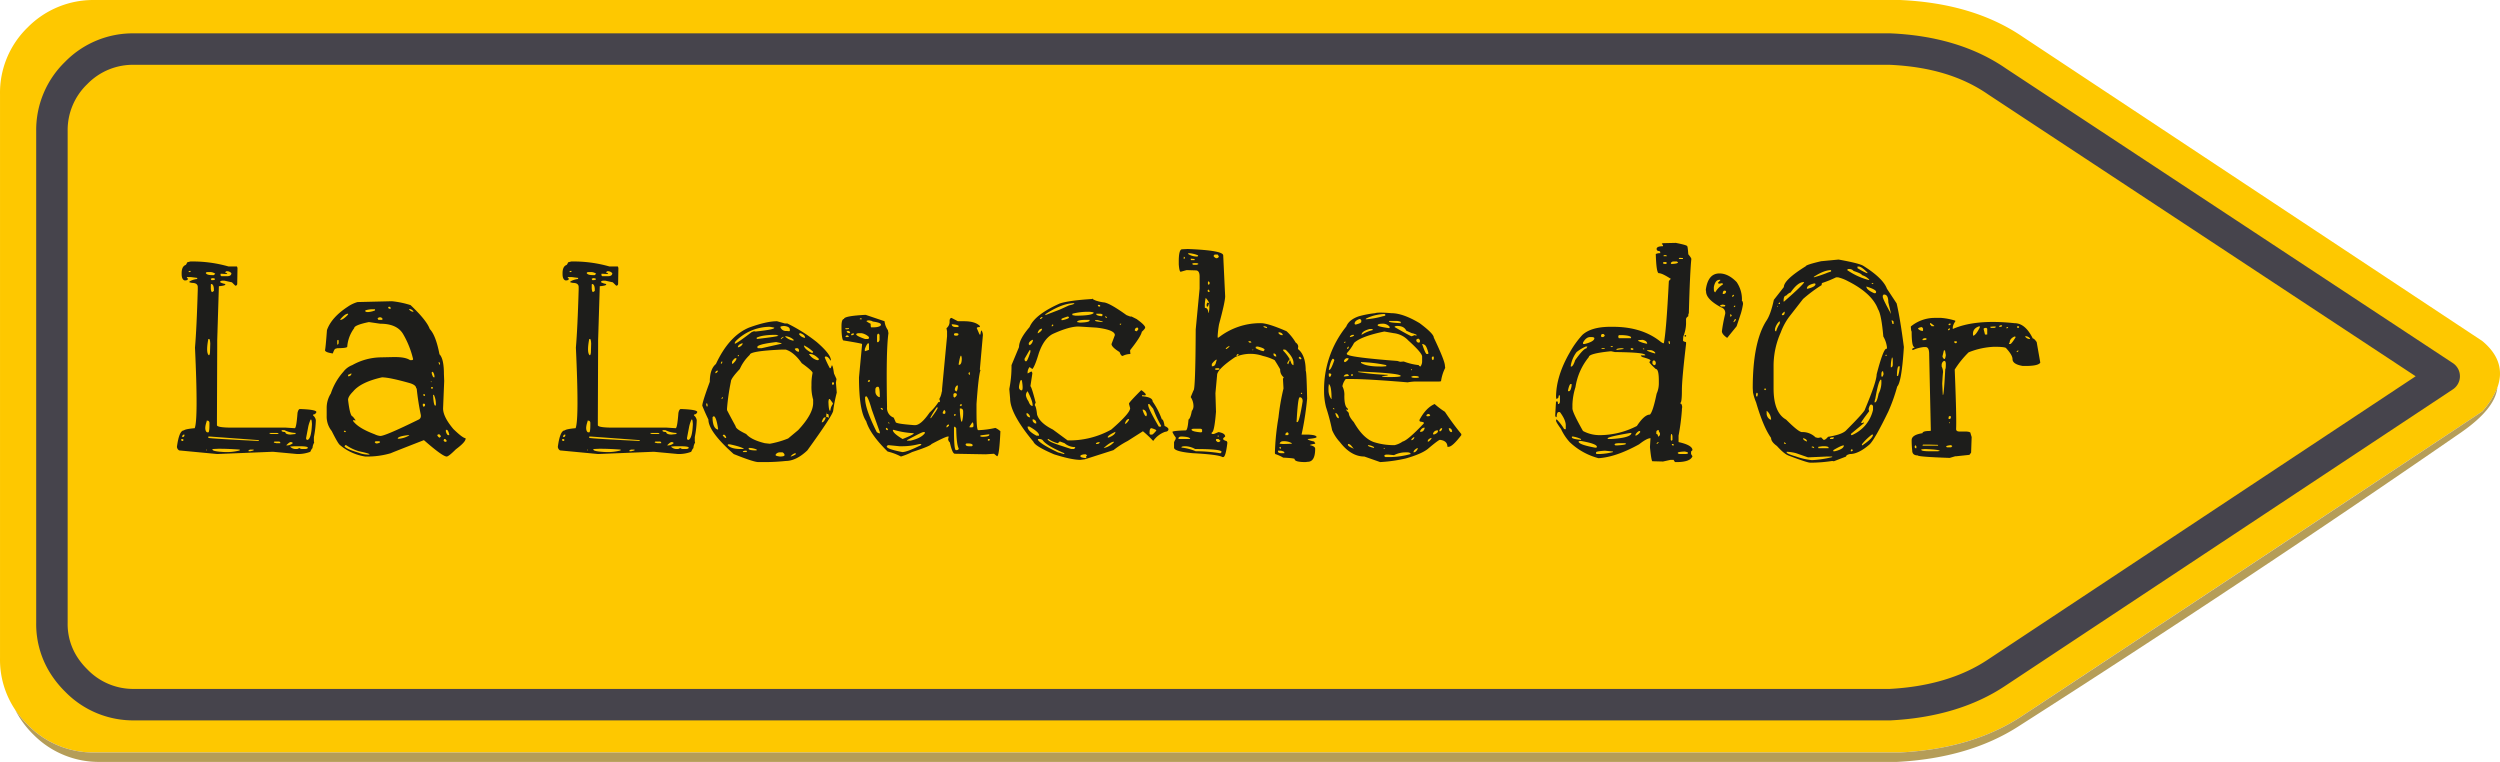
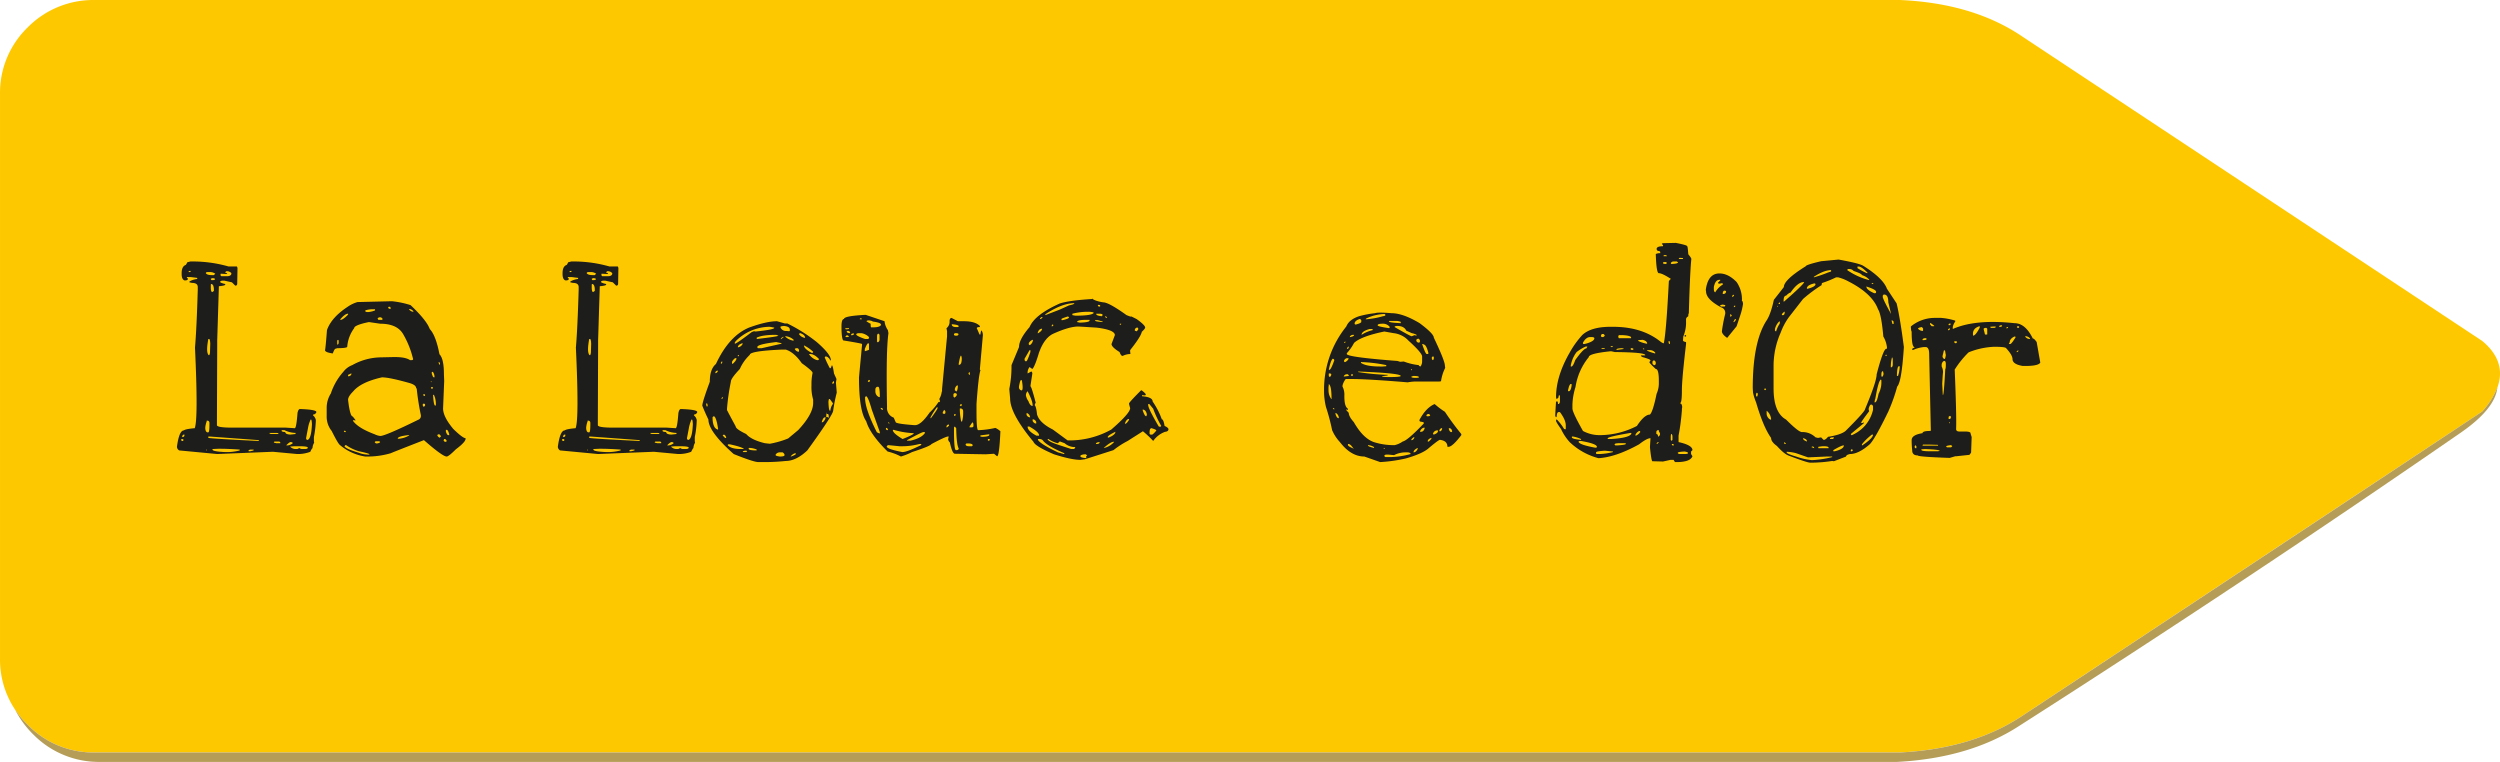
<svg xmlns="http://www.w3.org/2000/svg" viewBox="0 0 996.395 303.67">
  <defs>
    <style>.cls-1{fill:#fec800;}.cls-2{fill:#b59d58;}.cls-3{fill:#46444c;}.cls-4{isolation:isolate;}.cls-5{fill:#1d1d1b;}</style>
  </defs>
  <g id="Layer_2" data-name="Layer 2">
    <g id="Layer_1-2" data-name="Layer 1">
      <g id="Layer_2-2" data-name="Layer 2">
        <g id="Layer_1-2-2" data-name="Layer 1-2">
          <path class="cls-1" d="M806.363,14.799C793.196,5.772,776.893.882,757.33.005H37.751A36.736,36.736,0,0,0,11.04,10.912,36.264,36.264,0,0,0,.004,37.492V262.416a35.902,35.902,0,0,0,6.02,20.436,37.572,37.572,0,0,0,5.016,6.018,36.36,36.36,0,0,0,26.711,11.033H757.33c19.438-1.003,35.615-5.893,48.783-14.669q91.609-60.557,183.218-121.238a33.008,33.008,0,0,0,6.02-9.529c2.508-6.896.501-13.164-6.02-18.556l-182.967-121.113Z" />
          <path class="cls-2" d="M981.179,172.146c8.778-6.143,13.544-12.036,14.171-17.678a33.008,33.008,0,0,1-6.02,9.529q-91.609,60.745-183.218,121.238c-13.168,8.776-29.345,13.666-48.783,14.669H37.751a36.36,36.36,0,0,1-26.711-11.033,37.576,37.576,0,0,1-5.016-6.018,38.204,38.204,0,0,0,7.524,10.155,36.642,36.642,0,0,0,26.461,10.657h716.067c19.187-1.003,35.364-5.767,48.407-14.167Q895.715,231.198,981.179,172.146Z" />
-           <path class="cls-3" d="M753.317,287.116H53.552A37.842,37.842,0,0,1,25.919,275.626a41.313,41.313,0,0,1-5.172-6.221A36.826,36.826,0,0,1,14.426,248.248V52.286A37.828,37.828,0,0,1,25.919,24.659,37.78,37.78,0,0,1,53.552,13.294H753.317c.092,0,.185.002.276.006,18.164.801,33.598,5.505,45.871,13.981L977.607,144.72a6.269,6.269,0,0,1,.011,10.461Q856.665,235.298,799.29,273.286c-12.283,8.232-27.651,12.89-45.649,13.821C753.532,287.113,753.425,287.116,753.317,287.116ZM53.552,25.833a25.323,25.323,0,0,0-18.768,7.693A25.367,25.367,0,0,0,26.965,52.286V248.248A24.246,24.246,0,0,0,31.14,262.391a28.942,28.942,0,0,0,3.646,4.368,25.381,25.381,0,0,0,18.767,7.817H753.153c15.633-.832,28.817-4.777,39.187-11.727q55.523-36.763,170.444-112.883L792.503,37.711q-.059-.039-.117-.079c-10.427-7.217-23.255-11.077-39.212-11.799Z" />
          <g class="cls-4">
            <path class="cls-5" d="M74.615,104.554l1.218-.332a51.883,51.883,0,0,1,15.281,1.992h3.322l.221.554-.11,6.423a.712.712,0,0,1-.775.664l-1.329-1.329-2.99-.664h-.997l-.665.222v.442a7.197,7.197,0,0,0,1.993.665v.222q0,.444-2.546.664l-.665,21.592v2.325l-.111,29.676v1.771q0,.996,6.201.996h21.26l3.543.222q.664,0,1.107-6.09.333-1.55.997-1.551,6.532.224,6.533,1.219a1.425,1.425,0,0,1-1.329.996v.332a3.036,3.036,0,0,1,1.107,1.883,39.347,39.347,0,0,1-.775,6.754V175.863l.11.554a4.711,4.711,0,0,0-.664,2.215c-.149,0-.443.48-.886,1.439a13.9,13.9,0,0,1-4.761.886h-.443l-9.522-.886h-.554l-21.813.886-15.17-1.439a1.837,1.837,0,0,1-.886-1.439q.885-6.532,2.768-6.533.553-.552,4.318-.886,1.438-3.542.111-32.111.664-7.749,1.107-23.031v-1.107q0-1.661-2.325-1.661l-.997-.222v-.332a7.67,7.67,0,0,1,3.1-.996v-.443l-2.546-.332h-1.55v.443c.294,0,.443.11.443.332a1.086,1.086,0,0,1-.997.554h-.443q-1.108-.441-1.107-2.547v-.332q0-2.546,1.439-3.211Q74.172,105.662,74.615,104.554Zm-1.772,70.423-.664.11v.333l.332.332h.332l.333-.332v-.111Zm-.221-.775q.885,0,.886-.774v-.222h-.222Q72.622,173.317,72.622,174.202ZM75.501,107.987l-.333.221v.222h.554l.333-.332v-.11Zm7.419,59.683h-.554v.332a8.726,8.726,0,0,0-.554,2.436c0,1.035.258,1.661.775,1.883h.443q.442,0,.443-3.211v-.443A.953.953,0,0,0,82.92,167.67Zm-.886-58.797q.442.775,2.436.774h.775l.554-.553a3.571,3.571,0,0,0-1.993-.665h-.886C82.328,108.429,82.034,108.579,82.034,108.873Zm.443,70.312h-.221v.332h.221Zm.886-44.07h-.333q-.888,4.651-.11,6.09.552.998.775-.664l.111-3.654C83.731,135.707,83.584,135.115,83.363,135.115ZM83.584,173.981h-.554v.554q1.994.331,19.931,1.218l.222-.111v-.221Zm.997-63.115-.554.221v.111l.222.442h.775l.665-.221v-.333l-.665-.221Zm-.443,2.325-.111.222v1.55q.109,1.44.554,1.439l.665-.443v-.774Q85.133,113.191,84.138,113.191Zm2.99,65.662-2.436.11v.222q0,.775,5.204.996a20.085,20.085,0,0,0,5.647-.664v-.332q-4.65-.333-8.304-.332Zm3.1-70.756-.443.332v.222l.775.222v.11l-.333.222-2.214-.11-.111.11v.554l.333.332h2.214q1.77,0,1.771-1.218a2.334,2.334,0,0,0-1.661-.775Zm9.523,71.088-.665.222v.442h.665l1.329-.332v-.332Zm10.519-6.644h-2.879v.11c.073.222.443.332,1.107.332h2.436v-.332Zm-.886,3.433-.222.221v.222l.997.222H111.709v-.222c0-.294-.259-.442-.775-.442Zm3.986-4.54h-1.107v.332q0,.333,1.439.442,0,.888,1.993.997l2.104-.222v-.442A10.309,10.309,0,0,1,113.37,171.434Zm.775,5.979v.11h.332a3.542,3.542,0,0,0,2.215-.886c-.074-.294-.37-.443-.886-.443Q115.362,176.195,114.145,177.414Zm3.211.442-1.661.111v.11a2.998,2.998,0,0,0,2.214.886h.333a1.378,1.378,0,0,0,.997-.443,1.9,1.9,0,0,0,1.218.443h.886q1.217,0,1.329-.443v-.11q0-.552-3.433-.554ZM124,167.226h-.222a15.78,15.78,0,0,0-.886,2.657l-.886,4.651v.442l.332.332h.333q1.438-.664,1.661-6.312C124.258,167.818,124.147,167.226,124,167.226Z" />
            <path class="cls-5" d="M142.492,120.388l13.73-.332a36.84,36.84,0,0,1,7.419,1.55q6.42,6.091,7.64,9.522,2.435,2.549,3.875,10.076,1.77,1.772,1.772,7.862l.11,2.768-.443,10.963q0,3.321,4.097,8.193,3.763,3.655,4.872,3.654v.222q0,1.329-3.875,4.207-2.881,2.878-3.654,2.879h-.11q-1.772-.223-8.969-6.532-13.066,5.093-13.177,5.204a32.683,32.683,0,0,1-9.633,1.328h-.554a20.262,20.262,0,0,1-10.187-4.65q-.776-.664-3.211-5.536a9.131,9.131,0,0,1-1.993-5.979v-3.211a10.665,10.665,0,0,1,1.661-5.758,24.521,24.521,0,0,1,4.982-8.637,7.999,7.999,0,0,1,3.543-2.658,23.922,23.922,0,0,1,11.405-3.1l4.982-.111H157.44q4.207,0,5.979,1.219h.664q.553,0,.554-.443a36.201,36.201,0,0,0-3.986-9.966q-2.437-4.094-9.08-4.097l-4.54-.664q-5.87,1.219-5.869,2.436a14.09,14.09,0,0,0-2.768,7.419q-.223.555-3.986.554l-.664.222q-.444,0-1.107,1.882-3.101-.441-3.101-1.328.221-.665.775-7.973,1.77-5.092,8.415-9.412A13.487,13.487,0,0,1,142.492,120.388Zm-7.751,15.059-.333.222v1.661h.111c.294-.073.443-.332.443-.775v-.886Zm.886-8.193v.222h.111q.996,0,2.989-2.104v-.332h-.11Q137.508,125.039,135.626,127.254Zm1.661,44.402-.221.221v.111l.221.221h.554v-.221l-.332-.332Zm.333,5.758-.333.442q.442.996,5.537,2.547a10.61,10.61,0,0,0,4.429.775v-.111q0-.331-4.208-1.218a17.651,17.651,0,0,1-5.094-2.436Zm2.325-28.568-1.218.554v.554h.222a1.155,1.155,0,0,0,1.107-.886v-.222ZM138.727,159.365q.773,6.643,1.883,6.644l1.107,1.439v.11l-.997-.11v.332q2.102,2.881,8.637,5.315a6.568,6.568,0,0,0,2.214.664q1.993,0,15.28-6.533a1.523,1.523,0,0,0,.886-1.218v-.554a101.477,101.477,0,0,1-1.661-10.63l-.221-.111q0-1.216-2.436-1.992-8.196-2.326-11.184-2.326-8.416,1.885-11.516,5.647Q138.727,158.036,138.727,159.365Zm6.865-35.655v.333c.073.221.443.332,1.107.332a8.545,8.545,0,0,0,2.768-.665v-.442h-.443A9.345,9.345,0,0,0,145.592,123.71ZM149.689,175.863l-.332.332a.86.86,0,0,0,.886.554q1.217-.22,1.218-.554v-.11l-.332-.222Zm1.329-49.385-.554.443.333.554h1.439l.332-.333-.665-.664Zm3.875-4.208-.221.333.332.442h.665l.11-.222-.332-.554Zm3.654,52.375v.222h.443a9.59,9.59,0,0,0,4.097-1.329v-.11h-.443Q158.879,173.871,158.547,174.645Zm4.761-51.488h-.222v.221a2.423,2.423,0,0,0,1.55.886h.111v-.221A2.424,2.424,0,0,0,163.309,123.157Zm5.315,37.758-.111.11v.665l.332.442h.111l.443-.442v-.665l-.332-.11Zm.332-3.875-.332.332.332.442.443-.11v-.332l-.332-.332Zm3.101-4.872-.333-.222v.332h.333Zm.443,2.104h-.665v.442l.333.333.332-.333Zm-.111-6.09-.332.221v.333q.441,1.661.886,1.66h.221a3.307,3.307,0,0,0-.664-2.214Zm.554,9.19h-.332v.11q.22,4.21.886,4.208l.221-.222v-.222A8.644,8.644,0,0,0,172.942,157.372Zm1.661,15.724-.333.332a1.711,1.711,0,0,0,.886.996h.111l.443-.442v-.222l-.554-.664Zm.332-28.79h-.111v.222c.147.592.294.886.443.886l.111-.554C175.229,144.491,175.082,144.305,174.935,144.305Zm2.104,30.672-.221.443v.221l.443.443h.443l.332-.222v-.222l-.553-.664Zm.997-3.654h-.332v.665q.441,1.44.997,1.439h.332v-.332Q178.588,171.324,178.035,171.323Z" />
            <path class="cls-5" d="M226.424,104.554l1.218-.332a51.882,51.882,0,0,1,15.281,1.992h3.322l.221.554-.11,6.423a.712.712,0,0,1-.775.664l-1.329-1.329-2.99-.664h-.997l-.665.222v.442a7.197,7.197,0,0,0,1.993.665v.222q0,.444-2.546.664l-.665,21.592v2.325l-.111,29.676v1.771q0,.996,6.201.996h21.26l3.543.222q.664,0,1.107-6.09.333-1.55.997-1.551,6.532.224,6.533,1.219a1.425,1.425,0,0,1-1.329.996v.332a3.036,3.036,0,0,1,1.107,1.883,39.347,39.347,0,0,1-.775,6.754V175.863l.11.554a4.71,4.71,0,0,0-.664,2.215c-.149,0-.443.48-.886,1.439a13.9,13.9,0,0,1-4.761.886H270.272l-9.522-.886h-.554l-21.813.886-15.17-1.439a1.837,1.837,0,0,1-.886-1.439q.885-6.532,2.768-6.533.553-.552,4.318-.886,1.438-3.542.111-32.111.664-7.749,1.107-23.031v-1.107q0-1.661-2.325-1.661l-.997-.222v-.332a7.67,7.67,0,0,1,3.1-.996v-.443l-2.546-.332H226.313v.443c.294,0,.443.11.443.332a1.086,1.086,0,0,1-.997.554h-.443q-1.108-.441-1.107-2.547v-.332q0-2.546,1.439-3.211Q225.981,105.662,226.424,104.554Zm-1.772,70.423-.664.11v.333l.332.332h.332l.333-.332v-.111Zm-.221-.775q.885,0,.886-.774v-.222h-.222Q224.43,173.317,224.431,174.202Zm2.879-66.215-.333.221v.222h.554l.333-.332v-.11Zm7.419,59.683h-.554v.332a8.727,8.727,0,0,0-.554,2.436c0,1.035.258,1.661.775,1.883h.443q.442,0,.443-3.211v-.443A.953.953,0,0,0,234.729,167.67Zm-.886-58.797q.442.775,2.436.774h.775l.554-.553a3.571,3.571,0,0,0-1.993-.665h-.886C234.137,108.429,233.842,108.579,233.842,108.873Zm.443,70.312H234.064v.332h.221Zm.886-44.07h-.333q-.888,4.651-.11,6.09.552.998.775-.664l.111-3.654C235.54,135.707,235.393,135.115,235.171,135.115Zm.221,38.866h-.554v.554q1.994.331,19.931,1.218l.222-.111v-.221Zm.997-63.115-.554.221v.111l.222.442h.775l.665-.221v-.333l-.665-.221Zm-.443,2.325-.111.222v1.55q.109,1.44.554,1.439l.665-.443v-.774Q236.942,113.191,235.946,113.191Zm2.99,65.662-2.436.11v.222q0,.775,5.204.996a20.085,20.085,0,0,0,5.647-.664v-.332q-4.65-.333-8.304-.332Zm3.1-70.756-.443.332v.222l.775.222v.11l-.333.222-2.214-.11-.111.11v.554l.333.332h2.214q1.77,0,1.771-1.218a2.334,2.334,0,0,0-1.661-.775Zm9.523,71.088-.665.222v.442h.665l1.329-.332v-.332Zm10.519-6.644h-2.879v.11c.073.222.443.332,1.107.332h2.436v-.332Zm-.886,3.433-.222.221v.222l.997.222h1.55v-.222c0-.294-.259-.442-.775-.442Zm3.986-4.54h-1.107v.332q0,.333,1.439.442,0,.888,1.993.997l2.104-.222v-.442A10.309,10.309,0,0,1,265.179,171.434Zm.775,5.979v.11h.332a3.542,3.542,0,0,0,2.215-.886c-.074-.294-.37-.443-.886-.443Q267.171,176.195,265.954,177.414Zm3.211.442-1.661.111v.11a2.998,2.998,0,0,0,2.214.886h.333a1.378,1.378,0,0,0,.997-.443,1.9,1.9,0,0,0,1.218.443h.886q1.217,0,1.329-.443v-.11q0-.552-3.433-.554Zm6.644-10.63h-.222a15.781,15.781,0,0,0-.886,2.657l-.886,4.651v.442l.332.332H274.48q1.438-.664,1.661-6.312C276.066,167.818,275.956,167.226,275.809,167.226Z" />
-             <path class="cls-5" d="M309.691,128.028l3.101.887h.997a64.374,64.374,0,0,1,11.737,7.418q5.648,4.875,5.647,7.309h-.222q-.888-1.55-1.771-1.551h-.111c-.222,0-.332.149-.332.443a41.801,41.801,0,0,0,1.993,4.208h.221q.22,0,.554-1.107h.111q.332.111.775,3.211l.997,2.215-.221,1.439.332,3.986a60.617,60.617,0,0,0-1.439,7.308q-.444,2.105-10.298,15.724-4.43,4.207-8.637,4.208a78.016,78.016,0,0,1-8.748.442h-2.104q-1.884,0-9.854-3.211-10.077-8.969-10.077-13.73-1.44-2.99-2.436-5.536,0-1.438,2.99-9.522,0-5.092,2.436-7.087,5.204-11.183,13.177-14.506Q305.483,128.029,309.691,128.028Zm-28.014,32.665-.222.332q.109.998.333.997l.221-.11v-.554l-.221-.665Zm2.768,5.204-.443.333v.774q.22,3.766,2.104,4.208l.11-.11V170.991Q285.441,165.899,284.445,165.897Zm.665-17.162q.552,0,.997-.775V147.738A.881.881,0,0,0,285.11,148.735Zm2.214-3.765h.111c.294-.073.443-.369.443-.887h-.222A1.001,1.001,0,0,0,287.324,144.97Zm.665,13.287-.443.442v.222h.332l.222-.332v-.332Zm.554,14.948-.443.222v.221l.886.887h.443A1.583,1.583,0,0,0,288.543,173.206Zm1.218-10.408v.664q1.549,2.99,3.433,6.422,0,1.109,4.208,3.101,1.994,2.326,7.419,3.654l1.993.222a36.291,36.291,0,0,0,7.308-2.104l3.986-3.321q6.2-6.645,5.979-11.184v-.997a17.88,17.88,0,0,1-.664-5.758,21,21,0,0,1,.443-4.872q0-.773-4.318-3.875-3.102-4.428-6.422-5.426h-1.329q-12.956.555-12.956,2.104A17.317,17.317,0,0,0,294.854,147.074q-3.546,3.766-3.543,4.982A86.714,86.714,0,0,0,289.76,162.798Zm1.107,14.283h-.775v.443q1.438,1.44,5.205,1.439h1.218Q295.959,178.19,290.868,177.081Zm.886-32.886v.775h.332q1.438-1.33,1.439-2.104v-.11h-.554A4.046,4.046,0,0,0,291.753,144.195Zm1.439-8.194-.332.554v.443q.664,0,6.754-4.65l.886-.333.665.111q7.416-.773,7.418-1.439V130.575l-1.771-.332A19.363,19.363,0,0,0,293.193,136.001Zm.886,2.437a2.412,2.412,0,0,0,1.882-1.329v-.332Q294.077,137.331,294.079,138.437Zm.443,3.101h-.443v.442h.222l.221-.222Zm1.55,38.533v.11h1.439l.222-.222-.222-.332h-.221C296.551,179.628,296.145,179.777,296.072,180.071Zm2.325-1.551v.333q0,.664,3.101.664l.111-.11v-.222A7.573,7.573,0,0,0,298.397,178.52Zm3.211-43.959v.554q8.637-.996,8.637-1.328l-.886-.333h-.111Q303.933,133.454,301.608,134.561Zm.221,3.765v.111l.222.332h1.55l7.861-1.771v-.222l-2.104-.443Q301.828,137.22,301.83,138.326Zm7.308,42.853v.221q0,.333,1.661.554,1.882,0,1.882-.554v-.221a1.673,1.673,0,0,0-.775-.886h-.997A1.929,1.929,0,0,0,309.138,181.178ZM311.02,130.354a2.309,2.309,0,0,0,2.436,1.55l1.107.11.221-.11v-.554q0-1.217-2.325-1.439Q311.02,130.022,311.02,130.354Zm.222,4.761v.111l1.107-.887-.222-.11Q311.019,134.894,311.242,135.115Zm1.882-1.107-.222.111a6.2,6.2,0,0,0,3.322,1.661l.11-.222V135.447A5.338,5.338,0,0,0,313.124,134.008Zm1.993,47.945h.111q1.993-.664,1.993-1.106l-.221-.222A3.009,3.009,0,0,0,315.117,181.953Zm1.661-42.852a1.865,1.865,0,0,0,1.55,1.107l.111-.222v-.222q0-.996-.886-.996C317.036,138.844,316.778,138.954,316.778,139.101Zm1.993-6.312-.332.332a3.285,3.285,0,0,0,2.436,1.551q0-1.217-1.882-1.883Zm1.661,4.872v.222q.332,1.329,3.1,2.768h.333l.221-.332v-.11A14.324,14.324,0,0,0,320.432,137.662Zm2.436,3.433h-.443a5.515,5.515,0,0,0,3.211,2.437h.443l.333-.333v-.11Q324.527,141.094,322.868,141.094Zm4.65,27.129v.11q.885,0,1.55-1.771v-.222h-.332Q328.073,166.341,327.519,168.223Zm1.772-1.993h.553l.443.332q.108-1.77-.554-1.551h-.222l-.111-.774Zm.886-6.091q.109,3.322.554,3.544h.221a4.778,4.778,0,0,1,.997-2.658v-.332L330.73,159.033h-.222C330.359,159.033,330.249,159.403,330.176,160.139Zm1.771-7.861-.332.332v.443l.332.442.443-.442v-.443l-.332-.332Z" />
+             <path class="cls-5" d="M309.691,128.028l3.101.887h.997a64.374,64.374,0,0,1,11.737,7.418q5.648,4.875,5.647,7.309h-.222q-.888-1.55-1.771-1.551h-.111c-.222,0-.332.149-.332.443a41.801,41.801,0,0,0,1.993,4.208h.221q.22,0,.554-1.107h.111q.332.111.775,3.211l.997,2.215-.221,1.439.332,3.986a60.617,60.617,0,0,0-1.439,7.308q-.444,2.105-10.298,15.724-4.43,4.207-8.637,4.208a78.016,78.016,0,0,1-8.748.442h-2.104q-1.884,0-9.854-3.211-10.077-8.969-10.077-13.73-1.44-2.99-2.436-5.536,0-1.438,2.99-9.522,0-5.092,2.436-7.087,5.204-11.183,13.177-14.506Q305.483,128.029,309.691,128.028Zm-28.014,32.665-.222.332q.109.998.333.997l.221-.11v-.554l-.221-.665Zm2.768,5.204-.443.333v.774q.22,3.766,2.104,4.208l.11-.11V170.991Q285.441,165.899,284.445,165.897Zm.665-17.162q.552,0,.997-.775V147.738A.881.881,0,0,0,285.11,148.735Zm2.214-3.765h.111c.294-.073.443-.369.443-.887h-.222A1.001,1.001,0,0,0,287.324,144.97Zm.665,13.287-.443.442v.222h.332l.222-.332v-.332Zm.554,14.948-.443.222v.221l.886.887h.443A1.583,1.583,0,0,0,288.543,173.206Zm1.218-10.408v.664q1.549,2.99,3.433,6.422,0,1.109,4.208,3.101,1.994,2.326,7.419,3.654l1.993.222a36.291,36.291,0,0,0,7.308-2.104l3.986-3.321q6.2-6.645,5.979-11.184v-.997a17.88,17.88,0,0,1-.664-5.758,21,21,0,0,1,.443-4.872q0-.773-4.318-3.875-3.102-4.428-6.422-5.426h-1.329q-12.956.555-12.956,2.104A17.317,17.317,0,0,0,294.854,147.074q-3.546,3.766-3.543,4.982A86.714,86.714,0,0,0,289.76,162.798Zm1.107,14.283h-.775v.443q1.438,1.44,5.205,1.439h1.218Q295.959,178.19,290.868,177.081Zm.886-32.886v.775h.332q1.438-1.33,1.439-2.104v-.11h-.554A4.046,4.046,0,0,0,291.753,144.195Zm1.439-8.194-.332.554v.443q.664,0,6.754-4.65l.886-.333.665.111q7.416-.773,7.418-1.439V130.575l-1.771-.332A19.363,19.363,0,0,0,293.193,136.001Zm.886,2.437a2.412,2.412,0,0,0,1.882-1.329v-.332Q294.077,137.331,294.079,138.437Zm.443,3.101h-.443v.442h.222l.221-.222Zm1.55,38.533v.11h1.439l.222-.222-.222-.332h-.221C296.551,179.628,296.145,179.777,296.072,180.071Zm2.325-1.551v.333q0,.664,3.101.664l.111-.11v-.222A7.573,7.573,0,0,0,298.397,178.52Zm3.211-43.959v.554q8.637-.996,8.637-1.328l-.886-.333h-.111Q303.933,133.454,301.608,134.561Zm.221,3.765v.111l.222.332h1.55l7.861-1.771v-.222l-2.104-.443Q301.828,137.22,301.83,138.326Zm7.308,42.853v.221q0,.333,1.661.554,1.882,0,1.882-.554v-.221a1.673,1.673,0,0,0-.775-.886h-.997A1.929,1.929,0,0,0,309.138,181.178ZM311.02,130.354a2.309,2.309,0,0,0,2.436,1.55l1.107.11.221-.11v-.554q0-1.217-2.325-1.439Q311.02,130.022,311.02,130.354Zm.222,4.761v.111l1.107-.887-.222-.11Q311.019,134.894,311.242,135.115Zm1.882-1.107-.222.111a6.2,6.2,0,0,0,3.322,1.661l.11-.222V135.447A5.338,5.338,0,0,0,313.124,134.008Zm1.993,47.945h.111q1.993-.664,1.993-1.106l-.221-.222A3.009,3.009,0,0,0,315.117,181.953Zm1.661-42.852a1.865,1.865,0,0,0,1.55,1.107l.111-.222v-.222q0-.996-.886-.996C317.036,138.844,316.778,138.954,316.778,139.101Zm1.993-6.312-.332.332a3.285,3.285,0,0,0,2.436,1.551q0-1.217-1.882-1.883Zm1.661,4.872v.222q.332,1.329,3.1,2.768h.333l.221-.332v-.11A14.324,14.324,0,0,0,320.432,137.662Zm2.436,3.433h-.443a5.515,5.515,0,0,0,3.211,2.437h.443l.333-.333v-.11Q324.527,141.094,322.868,141.094Zm4.65,27.129v.11q.885,0,1.55-1.771v-.222h-.332Q328.073,166.341,327.519,168.223Zm1.772-1.993h.553l.443.332q.108-1.77-.554-1.551h-.222l-.111-.774Zm.886-6.091q.109,3.322.554,3.544h.221a4.778,4.778,0,0,1,.997-2.658v-.332L330.73,159.033h-.222C330.359,159.033,330.249,159.403,330.176,160.139Zm1.771-7.861-.332.332l.332.442.443-.442v-.443l-.332-.332Z" />
            <path class="cls-5" d="M345.014,125.482l7.53,2.546a7.52,7.52,0,0,0,1.329,3.544l.222,1.218q-.997,7.087-.554,29.454a4.032,4.032,0,0,0,2.657,4.207l.775,1.772q0,.664,7.308,1.218h.443q2.325,0,5.758-4.983a22.89,22.89,0,0,0,3.543-4.207h.554v-.665l-.221-.553a7.83,7.83,0,0,0,.997-2.99h.11v-.996l1.993-21.039v-1.993l-.221-1.106v-.111a3.191,3.191,0,0,0,1.218-2.769q0-1.216.775-1.328l2.546,1.328h2.436q4.427,0,6.312,1.883v.443c-.813,0-1.218.148-1.218.442l1.107,2.547h.332q.22-1.661.443-1.661a3.576,3.576,0,0,1,.554,1.883L390.523,147.296l.222.221v.111q-.776,2.325-1.55,13.397v3.212q0,7.198.665,7.197h.443a37.068,37.068,0,0,0,6.422-.886,8.494,8.494,0,0,1,1.993,1.328q-.443,9.965-1.329,9.966l-1.218-.996-3.322.221-12.291-.221q-.997,0-1.993-4.54a1.677,1.677,0,0,1-.665-1.329l.222-.996h-.332q-.888,0-6.533,2.989-.332.776-7.751,3.211a27.635,27.635,0,0,1-4.429,1.771,22.528,22.528,0,0,0-5.315-1.993q-6.976-6.864-8.526-12.069-2.881-4.094-2.879-17.495l1.218-12.955v-.332q0-.22-7.529-1.439-.664-.996-.665-5.536,0-2.99.997-2.99Q336.377,125.927,345.014,125.482Zm-6.644,5.314h-1.439v.332l.221.111h.333l.886-.111Zm-.997,2.879-.443.443.221.221h.886l.332-.221-.443-.443Zm.997-1.771h-.886v.222q.109.664,1.218.664l.111-.222v-.221Zm1.439.996-.554.222v.332l.111.111v.11c.664-.146.997-.332.997-.554v-.222Zm1.439.333q0,.664,3.543,1.882h1.107c.294,0,.443-.258.443-.775a5.594,5.594,0,0,0-2.989-1.55h-.886Q341.359,132.79,341.249,133.233Zm1.882-6.423-.443.222v.222h.775V127.032Zm1.55,12.291v.886l1.661-.554v-2.325l-.221-.332Q345.566,136.776,344.682,139.101Zm.443,18.824-.332.332V158.7q0,4.318,4.65,13.509a3.017,3.017,0,0,0,1.218.554v-.554L347.45,163.24q-1.44-5.092-2.214-5.314Zm.775-30.229-.553.222v.11a7.599,7.599,0,0,0,1.661.997c0,.96.073,1.439.222,1.439h.664q2.658,0,3.211-.886v-.222q0-.773-3.322-1.218c0-.147-.443-.294-1.329-.443Zm.775,23.807-.333-.11-.443.442v.222l.443.222.333-.332Zm2.214,3.765v.775a2.414,2.414,0,0,0,1.439,2.215h.333q0-4.096-.665-4.097h-.443A1.144,1.144,0,0,0,348.889,155.267Zm.665-21.148v2.104l.332.222a1.339,1.339,0,0,0,.665-1.329v-1.218a.996.996,0,0,0-.333-.886h-.221C349.701,133.086,349.554,133.454,349.554,134.119Zm1.439,28.457v.11a.997.997,0,0,0,.886.665V163.24Q351.879,162.576,350.993,162.576Zm2.436,7.973h-.332v.442c.072.296.332.443.775.443V170.991Zm5.979,7.308h-.886l-4.429-.442h-.222l-.443.442v.111q0,.996,6.201,2.214,1.882,0,7.419-2.768l.111-.111v-.332h-.775A26.907,26.907,0,0,1,359.409,177.856Zm-5.205-9.633h-.11v.332l.221.332h.111v-.332Zm1.993,3.1h-.332v.111q0,1.219,3.875,3.543,4.427-1.77,4.429-2.215v-.11A33.86,33.86,0,0,1,356.197,171.323Zm5.315,4.098v.221h1.329q4.319-.996,5.758-2.989v-.443h-.554Q367.381,172.209,361.512,175.421Zm9.301-8.97.111.222h.111q2.657-3.542,2.657-4.097v-.222h-.332A33.156,33.156,0,0,0,370.813,166.451Zm5.979-2.546-.443-.554a2.695,2.695,0,0,0-.665,1.328l.554.332h.111l.443-.332Zm.443,6.312v.11h.221l.775-.664v-.443A.881.881,0,0,0,377.236,170.217Zm2.325-40.97h-.222q0,1.107,1.772,1.107h.664l.333-.222v-.111Q382.108,129.469,379.561,129.247Zm.775,27.46-.332.333v.996l.332.443a2.172,2.172,0,0,0,.997-.997v-.442l-.332-.333Zm.222-23.917-.332.332v.222q0,.444.775.443h.111q.773,0,.886-.443v-.222q-.111-.333-1.107-.332Zm0,37.205-.332.332v1.329q0,7.75.775,7.751h.332c.516-.073.775-.295.775-.665q-.888-1.548-.997-8.083Zm0-4.983H380.336v.775h.222l.332-.332v-.332Zm0-9.522.554.554q.553-.22.664-2.215l-.11-.221h-.222A2.21,2.21,0,0,0,380.558,155.489Zm1.55-10.519v.442h.111q1.105,0,1.107-2.547c-.074-.737-.185-1.107-.332-1.107Q382.661,141.759,382.108,144.97Zm.886,16.055-.443.443v.11l.443.333.332-.333-.111-.554Zm-.222,1.772h-.221v.664a23.978,23.978,0,0,0,.554,4.54h.332a12.499,12.499,0,0,0,.443-3.211v-.775Q383.879,162.798,382.772,162.798Zm2.436,13.951-.332.222v.332q.22.555,1.329.554H387.312l.332-.222v-.221q0-.554-1.439-.665Zm1.329-28.347h-.333l-.221.443c.147.37.294.554.443.554h.111Zm.997,19.932-1.107,1.661v.332h1.107l.443-.332v-.554C387.977,168.776,387.828,168.408,387.534,168.334Zm6.644,4.762-3.433.442v.443l.665.11h.443q2.434-.108,2.436-.775v-.221Zm0,1.882h-.443v.664h.443l.332-.221V175.199C394.509,175.052,394.398,174.977,394.177,174.977Z" />
            <path class="cls-5" d="M435.257,119.171V118.949q.996.996,4.429,1.55,2.214,0,9.301,5.094l1.439.554h.554l1.993.996q2.99,2.105,3.433,3.212v.221q0,.444-1.329,1.661-.333,1.884-4.651,7.309v.442l.111,1.107a6.887,6.887,0,0,0-3.1.775q-.665,0-1.218-1.551-3.213-1.992-3.211-3.211l1.329-3.543q0-2.102-7.308-2.99l-7.197-.442q-3.766,0-10.298,2.989-3.545,1.884-5.537,7.751-1.551,5.206-2.546,6.201l-1.107-.775a3.506,3.506,0,0,0-.775,2.547l1.439-.775c.221,0,.368.26.443.775l-.775,5.094q.442.111,2.104,6.533l-.332.664v.442q.552.557.886,3.654.996,3.322,6.312,5.979l5.869,4.318a34.325,34.325,0,0,0,17.384-4.318q7.529-6.532,7.529-8.526l-.443-1.661v-.221q.22-.665,4.872-5.315a7.867,7.867,0,0,1,1.772,1.551v.442l-.443.111-.886-.111h-.11v.443q4.206.331,4.208,2.104a30.851,30.851,0,0,1,3.654,7.087q.664,0,1.107,2.657,1.329.555,1.55,1.218,0,.998-1.329,1.107a9.795,9.795,0,0,0-4.762,3.654,41.061,41.061,0,0,0-4.097-3.876l-6.09,3.876a35.212,35.212,0,0,0-5.647,3.654l-11.405,3.653-1.772.222q-3.545,0-10.519-2.215-7.532-3.209-8.194-4.982-9.301-11.183-9.301-17.273l-.332-3.765a46.491,46.491,0,0,0,.886-9.523l2.99-7.197q0-3.098,4.208-7.972,2.102-4.983,12.069-9.412Q426.176,119.725,435.257,119.171Zm-29.122,34.769v.332a1.203,1.203,0,0,0,.997,1.329q.773,0,.221-3.544l-.111-.554h-.332Q406.579,151.503,406.136,153.939Zm4.54-14.395h-.332l-1.993,3.433v.554l.332.442h.333q.441,0,1.661-3.654Zm-1.107,16.388a2.182,2.182,0,0,0-.665,1.771,5.994,5.994,0,0,0,.997,2.215q.664,1.884,1.661,1.882v-.332Q411.561,159.807,409.568,155.932Zm-.111,8.747h-.332v.554a1.502,1.502,0,0,0,1.439,1.107A2.126,2.126,0,0,0,409.458,164.679Zm.775,5.315h-.664v.11q0,1.661,3.543,3.543h.997v-.221Q414.108,172.21,410.232,169.995Zm-.221-32.887v.111l.332.332h.111a2.665,2.665,0,0,0,1.218-1.883V135.447h-.221Q410.01,136.223,410.011,137.108Zm1.55,30.008V167.78q.553.996,1.218.996h.222v-.553A1.506,1.506,0,0,0,411.561,167.116Zm1.993-34.326h.222q1.549-.885,1.55-1.771Q413.998,131.018,413.554,132.79Zm.111,42.52q.997,1.661,7.973,4.983l2.325.664h.221v-.332q-7.087-2.99-8.637-5.204a1.779,1.779,0,0,0-1.107-.443h-.554C413.738,174.977,413.665,175.088,413.665,175.309Zm1.439-48.941-.554.442v.332h.333l.664-.664v-.11Zm1.55-1.219v.443l5.758-2.215,3.654-1.66q2.102-.442,2.104-.775v-.111q-4.762,0-11.405,4.318Zm1.218,49.828h-.332q0,.888,3.986,2.215l5.426,1.771h1.107l.443-.443v-.332h-.111a6.306,6.306,0,0,1-4.097-1.55l-1.771-.664h-.222l-.664.664h-.111A11.325,11.325,0,0,1,417.873,174.977Zm1.661-45.73-.443.664v.11h.443l.332-.442Zm3.543-2.104v.443H423.52q2.546-.552,2.547-1.107l-.333-.332h-.221Q423.076,126.923,423.077,127.142Zm4.318-2.104v.554l1.218.222q6.532,0,7.308-1.107c0-.222-.592-.368-1.771-.443A24.945,24.945,0,0,0,427.396,125.039Zm1.882,3.322,1.107.221h.11q3.543-.108,3.765-.774v-.332H433.043Q429.277,127.475,429.278,128.361Zm1.329,53.371v.11q0,.552,2.325.775v-.443l-.11-.222.443-.332-.443-.554h-.665Q430.605,181.288,430.606,181.732Zm6.865-54.146h-.997v.222q0,.331,2.99.554v-.222Zm-.665,49.274v.11h.222c.665,0,1.069-.184,1.218-.554v-.222Q436.807,176.308,436.807,176.86Zm1.439-51.821H436.918v.11q0,.665,2.215.887l.332-.443Q439.465,125.04,438.247,125.039Zm.222-3.433-.665-.11-.221.11v.332l.332.222h.554Zm1.439,56.914h.222a7.635,7.635,0,0,0,3.875-2.325v-.11h-.222Q442.675,176.085,439.908,178.52Zm.775-52.484h-.221v.11l.332.554h.333v-.332Zm.775,48.277h.111l.221.11q2.766-1.106,2.768-2.325Q441.457,173.538,441.458,174.313Zm5.426-45.288h-.554v.443h.221l.333-.333Zm1.439,39.862h.221q.553-.11,1.439-1.551v-.332Q448.876,167.005,448.323,168.887Zm3.986-37.205v.111l.665.221h.111l.554-.664v-.554l-.222-.222A.979.979,0,0,0,452.309,131.682ZM455.41,163.24v.222q.773,2.438,1.439,2.436l.222-.442v-.443Q456.627,163.242,455.41,163.24Zm2.658-2.215H457.624v.443q0,1.329,4.208,8.526l.664.11.333-.332a42.286,42.286,0,0,1-3.211-6.865Zm.11,11.295v.664l.333.222h.664q.333,0,1.661-1.55v-.111q0-.333-1.882-.886Q458.177,170.659,458.178,172.32Z" />
-             <path class="cls-5" d="M471.133,99.35l2.214-.111q14.172.555,14.173,2.547l.775,16.277q0,2.216-2.436,11.184a38.767,38.767,0,0,0-.553,4.65v.664h.332a26.891,26.891,0,0,1,16.941-5.758q2.767,0,10.188,3.211a19.35,19.35,0,0,1,3.653,4.54,2.091,2.091,0,0,1,.997,1.439l-.11,1.107q3.098,2.438,3.1,8.748.333,0,.554,10.851v.222a117.247,117.247,0,0,1-1.771,12.181l-.442,2.104h2.325q3.653.111,3.653.996,0,.444-3.543.775,0,.444,2.547.997l.442.664v.222q-2.104.331-2.104.554,2.102.444,2.104,1.439,0,5.203-2.989,5.204l-.886.11q-4.318,0-4.318-1.218,0-.333-4.54-.554a15.555,15.555,0,0,0-3.211-1.439l-.11-.443a100.382,100.382,0,0,1,1.439-14.173,89.714,89.714,0,0,1,1.992-11.516l-.221-3.876.332-.554a3.801,3.801,0,0,1-1.439-3.211q-1.329-2.325-2.215-3.653a20.61,20.61,0,0,0-4.65-1.661,15.103,15.103,0,0,0-11.073.442q-7.199,4.874-7.197,7.197l-.665,7.197.222,7.419q-.664,8.196-1.661,8.194l-.11.554.443.11h.443l1.882-.775q2.657.444,2.657,1.772l-.775.664v.442c.073.222.554.481,1.439.775l.222.554q-.665,5.758-1.661,5.758h-.332q-1.441-.996-11.848-1.55-7.419-.665-7.419-2.215v-1.771q-.111-.441.665-1.661v-.664a8.328,8.328,0,0,1-1.329-2.215q.552-.441,5.315-.554.773,0,1.107-4.318.773-.441,1.329-3.433a3.082,3.082,0,0,0,.664-1.882v-.111a6.655,6.655,0,0,0-1.107-3.543l1.107-2.657q.773,0,.886-24.25l1.55-16.277v-4.872q0-2.433-1.55-2.436l-3.654-.11-2.325.664q-.555,0-.775-2.99v-1.106Q469.805,99.35,471.133,99.35Zm-1.439,75.295v.332h4.65q0-.885-3.433-.996Q469.803,173.981,469.694,174.645Zm1.218,3.543v.222h.222a20.166,20.166,0,0,1,5.426,1.439,60.85,60.85,0,0,1,9.633.775h.332l.332-.443v-.11q0-1.106-10.519-1.107a8.222,8.222,0,0,0-4.429-1.107Q470.912,177.968,470.912,178.188Zm.997-75.849h-.111v.886h.111l.332-.332v-.332Zm1.661-1.439v.332a6.176,6.176,0,0,0,3.765.997l.222-.443A11.558,11.558,0,0,0,473.569,100.9ZM474.898,103.115h-.332v.11l.11.443h1.44v-.443Zm0,68.098q0,.776,3.654,1.107h.222l.332-.222v-.886a.997.997,0,0,0-.886-.332h-2.214Q474.897,170.881,474.898,171.213Zm.886-66.326-.554.11v.222c.073.222.333.332.775.332h.886l.665-.222v-.332l-.665-.11Zm4.761,13.841a13.043,13.043,0,0,0-.332,3.986q1.329,0,1.329,1.993h.111a5.698,5.698,0,0,0,.332-2.325v-1.439H481.874l-.443,1.218h-.443l-.11-.664q.22-.885.443-.886l.664.221A8.076,8.076,0,0,0,480.545,118.727Zm.997-3.321-.221.332v.332l.332.332.443-.11v-.333l-.443-.553Zm.111-3.322-.221.332v.775l.221.332.443-.332v-.665Zm1.329,32.997v.886h.333q1.105,0,1.439-1.993l.11-.11v-.554H484.753A6.58,6.58,0,0,0,482.981,145.081Zm1.107-43.627-.443.554a2.343,2.343,0,0,0,.997.886h.111a.952.952,0,0,0,.997-.554v-.222l-.443-.664Zm.111,45.62.332.332h.775q.664,0,.775-.332l-.332-.332h-.443Q484.419,146.742,484.199,147.074Zm.664,27.903-.221.11v.554l.665.554h.553l.554-.442v-.111l-.775-.664Zm.886-1.329h-.443v.333h.443Zm2.768-34.547h.332q1.217-.885,1.218-1.107h-.333Q488.627,138.549,488.518,139.101Zm4.761,1.993-.443.443v.332h.332l.443-.443v-.332Zm5.094-5.094h-.775v.222l.333.332h.775v-.222Zm.886,3.322-.222.222h.442V139.323Zm1.993-1.218-.775.11v.554a10.303,10.303,0,0,0,3.101,1.218l.442-.554Q504.02,138.77,501.252,138.105Zm2.436-8.084h-.11v.111c0,.222.479.442,1.439.664v-.11Q505.017,130.133,503.688,130.021Zm3.876,10.852v.222q0,.996,1.106.996v-.11Q508.559,140.874,507.563,140.873Zm2.989,38.755H509.335v.332c.072.443.554.665,1.439.665h1.107v-.332Q511.882,179.96,510.553,179.628Zm-.996-47.17v.332a1.74,1.74,0,0,0,1.66.775v-.332A1.748,1.748,0,0,0,509.557,132.458Zm.664,45.62-.332.332v.11l.332.333h.222l.11-.443Zm-.222-1.218h.222l1.107.11,3.433-.11.11-.111v-.11a6.311,6.311,0,0,0-3.543-.775A1.302,1.302,0,0,0,509.999,176.86Zm3.433-31.669.664-1.771a7.494,7.494,0,0,1,.554,1.329q.441.775.886.774v-.886q0-2.213-3.1-5.204l-.554-.11h-.443v.442a15.401,15.401,0,0,1,2.547,3.322l-.997,1.661Zm-1.107,27.793v.443H513.21l.332-.222v-.554l-.332-.332A.869.869,0,0,0,512.324,172.984Zm1.883-29.896-.111.222c-.148,0-.148-.073,0-.222l.111-.11Zm2.547,25.136h.332q.773,0,2.104-8.305c0-.812-.26-1.329-.775-1.551h-.442Q517.307,158.368,516.754,168.223Zm1.218-26.021-.332.332v.222l.664.442h.222l.222-.221-.554-.775Zm.775,14.284-.333.221.333.333h.221v-.333Z" />
            <path class="cls-5" d="M554.512,124.817q4.651,0,11.294,3.986,5.647,4.21,5.647,5.758,4.427,9.302,4.429,11.184l.111.886a17.033,17.033,0,0,0-1.661,5.315l-.664.11h-9.412a18.999,18.999,0,0,0-3.211.332q-15.945-1.329-22.367-1.328h-2.325a6.468,6.468,0,0,0-1.329,2.879,7.45,7.45,0,0,1,.775,3.875q0,4.21,1.328,4.983l.111.554v.11l-.664-.332v.332l.996,1.107q0,1.44,1.993,3.654,3.653,6.422,7.973,7.972a26.162,26.162,0,0,0,8.305,1.219,8.995,8.995,0,0,0,3.211-1.439q1.992-.442,8.415-7.198v-.332q0-.22-1.55-.442l-.222-.554q2.546-4.872,6.09-6.423a32.237,32.237,0,0,0,4.097,3.101,109.015,109.015,0,0,0,6.533,8.858v.443q-3.545,4.649-5.093,4.65h-.443q0-2.435-2.989-2.769-.557,0-4.872,3.654-2.549,1.994-8.748,3.765a60.599,60.599,0,0,1-10.187,1.439l-6.312-2.215q-5.316,0-9.744-5.758a16.524,16.524,0,0,1-3.101-4.761,83.283,83.283,0,0,0-2.437-9.19,26.41,26.41,0,0,1-.774-6.201v-.11a40.081,40.081,0,0,1,8.858-25.8q1.104-2.767,5.093-4.097a40.097,40.097,0,0,1,6.423-1.219Q549.086,124.376,554.512,124.817Zm-24.914,28.236v.442a6.428,6.428,0,0,0-.11,1.551v.442a5.936,5.936,0,0,0,1.107,3.544h.11Q530.705,153.717,529.598,153.053Zm1.551-10.076q-.888.886-1.551,4.429h.222q.665,0,1.993-3.875Q531.59,142.977,531.148,142.977Zm-.997,5.868h-.554v.664c0,.443.111.665.332.665q.554,0,.665-1.107Zm1.439,13.841h-.332v.222l.332.222h.222V162.908Zm.775,1.883-.111.11v.222q.442,1.772,1.329,1.771v-.332A2.379,2.379,0,0,0,532.366,164.569Zm3.211-14.616v.11h.11l1.883-.221v-.222l-.332-.443h-.332A1.302,1.302,0,0,0,535.577,149.953Zm.332-13.73-.222.332v.111h.222l.443-.333v-.11Zm-.222,7.419v.442l.222.222h.222a2.983,2.983,0,0,0,1.329-1.218v-.332h-.554Q536.241,142.756,535.688,143.641Zm1.107-2.879v.332q0,1.22,20.153,2.769l1.106.332,1.439-.111a24.395,24.395,0,0,0,5.979,1.439c0,.222.222.407.665.554a3.429,3.429,0,0,0,.664-1.882v-2.104q0-1.437-5.536-6.422a9.383,9.383,0,0,0-5.759-2.879l-3.765-.664q-9.192,1.884-12.069,4.54A18.481,18.481,0,0,1,536.795,140.762Zm.111-1.661q.664-.108.664-.886v-.11A.941.941,0,0,0,536.906,139.101Zm.664,37.869h-.332v.443q.22.555,1.882,1.218l.443.332Q538.343,177.083,537.57,176.97Zm.443-42.852v.221h.221q1.438-.331,1.439-.774v-.111h-.554A1.507,1.507,0,0,0,538.014,134.119Zm1.106,14.948-.554.11v.665h.554v-.775Zm.775-20.042v.11l.332.222h.111q2.213-.552,2.214-1.107v-.664l-.442-.443h-.222Q539.895,127.807,539.896,129.025Zm1.439,19.045v.222a91.268,91.268,0,0,0,11.737,1.107v.222l-2.325.332q0,.333,2.879.332,4.651,0,4.65-.442Q558.276,148.737,541.335,148.07Zm1.107-3.765v.332q2.102,1.441,7.641,1.439h.996l1.439-.11v-.443A58.149,58.149,0,0,0,542.442,144.305Zm.222-10.852a14.532,14.532,0,0,1,4.429-1.882v-.222l-.11-.222H545.875Q542.663,132.016,542.664,133.454Zm1.661-6.312v.111h.221a33.672,33.672,0,0,0,6.644-1.218q.998-.11.997-.554l-.332-.333h-.111a17.986,17.986,0,0,0-7.197,1.772Zm.996,50.271H545.211v.11q0,.444,2.325.996l.11-.11v-.222A5.318,5.318,0,0,0,545.321,177.414Zm3.765-47.835v.11q0,.444,4.54,1.107l.222-.11v-.443a3.455,3.455,0,0,0-2.99-1.218h-.332Q549.085,129.136,549.086,129.579Zm2.769,49.053h-.332v.332h.332Zm3.765,2.768-2.325-.221h-.443c-.664,0-1.034.146-1.107.442v.222l.443.332h1.993a32.586,32.586,0,0,0,8.083-1.218q-.223-.665-1.329-.664h-.554A10.06,10.06,0,0,0,555.619,181.399Zm1.329-53.481H553.626v.222q0,.444,4.54.664h.11v-.442Q558.276,128.14,556.948,127.918Zm-1.107,2.325v.111q6.311,3.653,6.754,3.653h.111l1.106-.442.665.222.11-.222v-.111a5.763,5.763,0,0,0-1.882-.664l-2.215-.996q-.888-1.882-3.543-1.883h-.333C556.099,129.985,555.841,130.096,555.841,130.243Zm6.865,16.941h-.333v.332h.333Zm-.222,2.99q0,.444,1.993.442l.996-.11v-.222q0-.441-2.104-.442C562.778,149.991,562.484,150.101,562.484,150.175Zm0,25.246h.222a1.377,1.377,0,0,0,.996-1.107l-.11-.111Q562.483,174.867,562.484,175.421Zm.886,4.872q1.106,0,1.771-1.661h-.332Q563.37,179.408,563.37,180.293Zm1.107-44.624a.986.986,0,0,0,.996.886h.222l.222-.332v-.664l-.443-.554Q564.478,135.005,564.478,135.669ZM565.917,171.988l.222.11h.11q1.217,0,1.55-1.439v-.222Q566.58,170.437,565.917,171.988Zm1.328-34.88h-.442q1.217,3.655,1.771,3.986h.443l.332-.222q-.888-3.542-1.883-3.543Zm1.219,28.457.221.332h.554c.443,0,.701-.146.775-.442l-.443-.443H569.46A.95.95,0,0,0,568.464,165.565Zm.554,10.409H569.46q1.106-.998,1.107-1.439h-.11Q569.016,174.979,569.018,175.974Zm1.993-33.884-.333.222v.775l.333.443c.294-.073.442-.333.442-.775v-.443l-.11-.222Zm.11,30.894.332.222q1.661-.552,1.661-1.439v-.222H573.003A1.726,1.726,0,0,0,571.121,172.984Zm2.547-1.218.11.11h.332a1.386,1.386,0,0,0,.665-1.218h-.333A1.284,1.284,0,0,0,573.668,171.766Zm3.875-1.107h-.11v.222q.333,1.329.996,1.328h.111l.222-.221v-.111C578.612,171.065,578.208,170.659,577.543,170.659Z" />
            <path class="cls-5" d="M663.025,96.914l4.872-.11q4.54.888,4.54,1.328.22,0,.442,3.212,1.217,1.44,1.219,1.882-.555,5.314-.997,21.703c-.148,0-.222.37-.222,1.107-.591.37-.886.774-.886,1.218v1.771a14.469,14.469,0,0,1-1.107,5.094l-.11,1.55q0,.444,1.218.664v.775q-1.661,14.064-1.66,18.381,0,5.095-.665,5.094v.222q.665,0,.775,1.439l-.11.774v.443a88.473,88.473,0,0,1-1.329,10.187v2.547q5.536,1.22,5.536,3.212l-.554.553v.997l.554.886q-.888,2.325-6.312,2.325h-.664l-.554-.886H665.794l-2.99.664-4.207-.11q-.444,0-.997-5.647l.222-3.543q-1.44,0-4.54,2.436-9.192,5.092-16.166,5.537a26.311,26.311,0,0,1-11.516-6.423,20.297,20.297,0,0,1-3.433-5.204q-1.994-2.766-1.993-3.321v-.443h.332a18.413,18.413,0,0,1,2.879,3.765l.554.111.11-.111v-1.439q0-2.213-2.325-5.314h-.554c-.442,0-.702.664-.774,1.993h-.333l-.221-.554q.22-4.318.332-5.647h.664l.11.996h.222q.554-.22.554-1.106v-2.104l-.222-.332q-.331,0-.332.886l-.664.665c-.148,0-.26-.258-.332-.775q0-8.304,5.426-17.717a36.746,36.746,0,0,1,5.093-7.087q3.543-3.209,11.184-3.211h.997q11.735,0,19.156,6.09l.774.443h.332q.998-4.871,1.993-24.692.554-.885.887-.886-3.546-2.326-4.872-2.325-.998,0-1.219-7.641a4.087,4.087,0,0,1,1.771-.332v-.443c-.074-.294-.37-.442-.886-.442a.932.932,0,0,1-.554-.775q0-1.106,2.547-1.107v-.442l-.442-.443v-.222Zm-38.091,58.687a.294.294,0,0,0,.333.332c.515,0,.886-.737,1.106-2.215v-.664h-.332Q625.487,153.053,624.935,155.6Zm1.107-9.855v.332h.332q.665-.22,1.439-2.546,3.322-4.651,4.43-4.651l.442-.774h-.664a16.594,16.594,0,0,0-3.654,2.214A12.23,12.23,0,0,0,626.042,145.745Zm.886,28.236h-.442v.332q0,.664,3.653.996v-.332A13.025,13.025,0,0,0,626.928,173.981Zm-.221-12.845v1.661q0,1.551,4.207,8.969a13.851,13.851,0,0,0,6.644,1.661,32.415,32.415,0,0,0,14.838-3.654q2.99-4.54,5.204-4.54,1.217-1.217,2.657-8.305a9.98,9.98,0,0,0,.887-4.097v-1.107q0-4.651-1.219-4.65-2.547-2.326-2.547-2.769l.443-.664q0-.441-3.211-1.329l-.665-.442.111-.222h1.661v-.11q0-1.106-12.069-1.219l-1.551-.332q-8.859.888-8.858,2.325a24.675,24.675,0,0,0-5.314,11.959A25.842,25.842,0,0,0,626.707,161.136Zm2.768,14.616-.332.222q0,1.219,6.533,2.436h.554l.221-.222v-.11q0-1.217-6.312-2.325Zm1.439-39.198v.443l.222.11h.443q3.875-.996,3.875-2.325c-.074-.294-.443-.443-1.107-.443H633.793Q632.132,134.34,630.914,136.554Zm5.204,43.738v.332l.111.332H637.669a25.955,25.955,0,0,0,5.204-.775v-.222l-3.211-.332Q636.117,179.852,636.118,180.293Zm2.325-47.171-.332.443v.554l.332.221h.554l.554-.442v-.332l-.442-.443Zm0,5.647-.221.332h1.107l.332-.222v-.11Zm2.326,35.876v.332h1.328q7.308-.441,8.083-2.104v-.332h-.332Q641.322,173.982,640.77,174.645Zm1.328-36.651-.222.222.222.11h.443l.332-.221v-.111Zm1.439,39.087v.222l.332.222h.665q3.542-.221,3.543-.664l-.332-.222h-2.104Q643.537,176.638,643.537,177.081Zm.664-37.758.222.11h.222l2.437-.332v-.222l-.775-.11Q644.201,138.881,644.201,139.323Zm.775-4.983.222.443h4.872v-.443q-.665-.664-3.654-.774h-1.107C645.088,133.639,644.977,133.897,644.977,134.34Zm5.094,4.43-.222.332.332.332h.665l.221-.332a.996.996,0,0,0-.886-.332Zm1.771,34.437v.442h.111a3.762,3.762,0,0,0,1.771-1.439v-.221l-.222-.222h-.222A3.348,3.348,0,0,0,651.842,173.206Zm2.879-37.759-1.55.111h-.222v.332a12.533,12.533,0,0,0,3.433,1.107h.11Q656.492,135.892,654.721,135.447Zm.443,3.433h-.443l.443.443.221-.222Zm2.436.665h-1.218q0,.444,3.211,1.328h.111v-.332A2.731,2.731,0,0,0,657.6,139.545Zm1.439,4.097-.442.442v.887l.554.553h.332c.294-.072.442-.368.442-.886a1.063,1.063,0,0,0-.664-.996Zm1.107,28.679v.664q.665,0,.664.997h.222l.554-.554v-.886a1.294,1.294,0,0,1-.442-1.107h-.333A.775.775,0,0,0,660.146,172.32Zm.664,3.875-.554.443v.222h.333l.442-.443v-.222Zm2.215-71.752-.222.332v.222l.775.222q.665,0,.775-.443l-.332-.332Zm.11-2.768-.11.332v.11h1.329v-.11l-.332-.332Zm2.326,34.325h-.443c0,.739.147,1.107.443,1.107l.11-.11v-.332Zm.442-31.114.222.332q2.657-.108,2.657-.664l-.442-.332h-1.329A1.144,1.144,0,0,0,665.904,104.886Zm.222,68.098h-.11l-.111.886v1.439l.222.332h.222l.221-.332v-1.107C666.568,173.466,666.42,173.058,666.126,172.984Zm.775,3.986h-.554v.332l.221.222h.554v-.222Zm1.771,3.543c.072.295.442.443,1.107.443h2.214l.775-.222v-.222q0-.331-1.329-.554Q668.672,180.073,668.673,180.513Zm.664-77.73-.222.332v.11h1.661v-.332l-.775-.11Zm2.104,31.336v-.554h.554v.554Z" />
            <path class="cls-5" d="M685.282,108.983q3.542,0,6.865,3.433a12.171,12.171,0,0,1,2.104,7.529c.222,0,.369.37.443,1.107v.111a27.904,27.904,0,0,1-.886,3.875l-1.661,4.982-3.765,4.651q-2.105-1.438-2.104-2.658a62.009,62.009,0,0,1,1.329-6.976v-.442a2.229,2.229,0,0,0-1.661-2.104q-5.979-3.209-5.979-6.312l-.11-.664Q680.741,108.985,685.282,108.983Zm-2.215,5.426v.775q0,1.107.554,1.328a8.961,8.961,0,0,1,2.99-3.1l.11-.222-.332-.332-1.218.221-.443-.221v-.222l.886-.886V111.53h-.332Q683.621,111.53,683.067,114.409Zm3.544,6.976-.997.222v.222l.222.332h1.55l.222-.332v-.222Zm0-4.207h.11q1.217,0,1.218-1.107l-.332-.222h-.443C686.794,115.997,686.611,116.44,686.611,117.177Zm3.1,7.972-.11.333v.554l.11.221.443-.332v-.332Zm.997-7.64-.332.442v.333h.221c.147,0,.333-.222.554-.665l-.11-.11Zm1.107,9.633h-.333l-.664,1.219h.332l.665-.775Zm-.554-5.314-.222.332v.222h.222l.332-.222v-.332Z" />
            <path class="cls-5" d="M725.808,104.111l6.977-.664q7.972,1.44,9.744,2.436Q750.5,110.866,752.052,115.073l3.875,5.869q1.438,6.202,2.879,17.384-.888,13.953-2.658,15.724a68.069,68.069,0,0,1-3.543,9.966q-5.314,10.961-7.418,13.065-4.43,3.877-7.863,3.876-1.55.333-1.549.996l-4.873,1.883-.664-.11a57.424,57.424,0,0,1-7.418.664H721.38q-1.11,0-8.416-2.769-1.884-.664-4.761-3.875-2.326-1.661-2.325-3.211-3.103-4.318-5.979-14.174a21.389,21.389,0,0,1-1.219-3.875l-.11-1.772q0-18.158,5.315-26.686,1.77-2.433,3.1-8.525l3.987-5.094q0-2.878,8.746-8.305Q719.718,105.552,725.808,104.111Zm-25.577,52.375-.332.442v.886l.221.222h.222l.222-.664v-.554Zm3.211-1.661-.332.222v.11l.332.332h.11l.333-.332v-.11l-.333-.222Zm.775,8.969h-.111v1.107a2.829,2.829,0,0,0,1.439,2.325h.333v-.222A4.708,4.708,0,0,0,704.217,163.794Zm2.657-18.27V154.825q0,9.633,4.982,12.401,4.983,4.983,6.312,4.982a7.354,7.354,0,0,1,5.426,2.104l.996.222,1.217-.222.998.996h.109c.443,0,.998-.404,1.662-1.218q5.092-.773,6.975-2.325,7.749-7.749,7.752-8.637,4.649-11.071,4.65-13.952,2.657-10.187,3.875-10.187h.223v-.665a11.12,11.12,0,0,0-1.439-4.207q-.776-8.858-2.105-10.852-2.323-6.312-11.957-11.184a16.705,16.705,0,0,0-3.986-1.55h-.775a41.769,41.769,0,0,1-5.426,2.214c-.223,0-.332.296-.332.886a57.866,57.866,0,0,0-7.42,5.537l-5.426,6.976a24.255,24.255,0,0,0-3.432,6.312A32.688,32.688,0,0,0,706.874,145.523Zm.554-14.395v.665l.442.332a11.034,11.034,0,0,1,1.44-3.101l.11-.886h-.332A6.103,6.103,0,0,0,707.428,131.129Zm1.218-9.19h-.332v.332l.332-.221Zm.443-1.328-.222.332v.222h.554v-.554Zm1.992,3.653-.885.886v.443h.441q.665,0,.666-1.218v-.111Zm-.221-4.207v.11h.221q7.972-6.976,7.973-7.751h-.111q-2.435,0-5.314,4.208-.554,0-1.771,1.218Q710.86,117.842,710.86,120.056Zm.443,56.25h-.223v.442l.332.222h.332v-.222Zm.773,3.765v.222q0,.552,3.766,1.66a26.731,26.731,0,0,0,6.312,1.439,40.975,40.975,0,0,0,8.082-1.218v-.222h-2.104l-7.529.333-4.762-1.661A15.964,15.964,0,0,0,712.077,180.071Zm6.533-5.426q0,.776,1.551,1.329V175.863Q720.161,174.978,718.61,174.645Zm1.551-59.683v.11h.332q3.1-.773,3.102-1.882l-.223-.222h-.332Q720.16,113.635,720.161,114.963Zm2.104,63.005-.332.221,1.107.443v-.222C722.966,178.116,722.708,177.968,722.265,177.968Zm.664-67.655v.222a48.916,48.916,0,0,0,5.537-1.883l1.328-.443V107.655Q727.025,107.655,722.929,110.312Zm3.434,67.544-1.662.222v.554h4.098v-.222q0-.441-1.439-.554Zm2.99-3.101v.222h1.217l.332-.442v-.222h-.332C729.831,174.313,729.425,174.462,729.353,174.756Zm1.328,4.651v.442h.664q3.542-.885,3.543-2.325h-.109Q733.891,177.524,730.681,179.407Zm5.869-72.195-.332.332v.111a27.115,27.115,0,0,0,8.746,3.985v-.221a6.434,6.434,0,0,0-2.879-1.772q0-.552-3.322-1.66a2.217,2.217,0,0,0-1.771-.775Zm8.193,55.807.221.887q-3.211,4.209-3.211,4.65h.775l.111-.222h.109l.111.222v.11l-5.094,4.208-.109.332h.109l.111.222h.221a15.217,15.217,0,0,0,5.205-3.765,14.605,14.605,0,0,0,3.211-6.312V162.244a.955.955,0,0,0-.555-.997h-.221C745.37,161.247,745.036,161.839,744.743,163.018ZM737.878,179.074l-.221.333v.442h.441l.443-.442-.443-.333Zm2.879-72.859h-.443v.665q3.322,1.992,3.986,1.993v-.222Q741.862,106.217,740.757,106.215Zm1.328,70.866v.443h.111q4.318-2.878,4.318-4.318h-.443A22.247,22.247,0,0,0,742.085,177.081Zm1.771-62.894q0,1.329,3.102,2.658h.441c.223,0,.334-.184.334-.554Q747.733,115.406,743.856,114.187Zm2.438-1.439-.443.443h.885Zm.773,47.613h.223q.773,0,1.439-3.433a9.786,9.786,0,0,0,1.107-4.982v-.332l-.111-.332q-.996,0-2.326,7.751l-.109.221Zm2.77-10.962v.664h.553l.332-.996-.221-1.107h-.111Q749.836,147.96,749.837,149.399Zm.885-32.001-.332.443v.443q0,.886,3.322,6.864l-1.107-4.65q0-3.098-1.66-3.101Zm1.33,24.028h-.555v.443h.223l.332-.332Zm2.213,1.107H754.044a14.659,14.659,0,0,0-.443,3.765v.111h.111q.665-.11.664-1.107V143.198Zm.443-14.395-.664-.554-.111.222v.11l.332,1.218h.443Zm1.33,21.26v.443h.441a14.099,14.099,0,0,0,.664-3.544v-.332h-.332Q756.149,145.967,756.038,149.399Z" />
            <path class="cls-5" d="M802.876,128.803q4.318,0,7.308,6.09.554,0,1.551,1.439l1.439,8.194q-.776,1.329-5.869,1.329h-1.107q-4.097-.665-4.097-2.769,0-1.55-2.547-4.318-.333-.552-4.761-.554a30.279,30.279,0,0,0-10.188,2.215,37.969,37.969,0,0,0-5.536,6.865q.773,18.935.554,23.695,0,.998,1.328.997h2.658q1.77.111,1.771.664v.11l.442,1.439-.221,6.201-.665.886-5.204.554H779.291l-2.215.664q-12.735-.444-12.734-.996-2.216,0-2.214-1.993a36.656,36.656,0,0,1-.222-4.097q0-2.102,4.318-2.769,0-.885,2.989-.886l.333-.11v-.222l-.665-30.34q0-2.767-1.439-2.769h-.664a14.359,14.359,0,0,0-4.43,1.219l-.221-.222v-.222c0-.147.294-.332.886-.554v-.222q-1.109,0-1.107-6.2-.223,0-.332-1.993A14.97,14.97,0,0,1,770.875,126.7h2.769a24.836,24.836,0,0,1,5.647,1.107v.332a5.142,5.142,0,0,0-.997,2.215v.774Q787.263,127.143,802.876,128.803ZM763.789,177.856l-.443-.442-.222.442v.443l.222.332h.443Zm.664-46.838a2.639,2.639,0,0,0,1.882.886l.111-.222V130.908l-.443-.554Q764.452,130.577,764.453,131.018Zm2.768,47.945-1.439.11v.222q0,.555,3.212.554h3.321l.775-.11Q773.09,179.185,767.221,178.964Zm-.996-43.627v.222h.332q1.217,0,1.329-.443l-.222-.332h-.222Q766.446,134.783,766.225,135.337Zm.222,41.855-.222.222.11.221h6.091v-.332l-3.766-.11Zm3.101-48.389h-.333v.443l.665.774h.996v-.221Zm4.318,16.72v.554a5.153,5.153,0,0,1,.554,2.325q-.113.444-.333,4.54l.222,4.43h.111q.331,0,.886-10.298.22,0,.221-2.215-.111-.996-.554-.996h-.221A1.829,1.829,0,0,0,773.865,145.523Zm1.328-5.868H774.751l-.554,2.325a1.51,1.51,0,0,0,.664,1.107h.11q.333,0,.554-1.55Zm.443,38.312.332.332h1.661l.442-.443q0-.22-.554-.442Q775.635,177.636,775.637,177.968Zm1.218-47.06-.443.332v.221l.222.222.554-.442v-.332Zm.332-1.993-.554.221v.443h.554l.332-.443Zm-.11,36.872-.443.332v.886h.443l.442-.332v-.664l-.221-.222Zm0,2.437h-.222v.442h.222Zm2.215-32.223-.443.111v.332l.443.332h.332l.332-.332v-.332Zm7.086-2.436v.222q.998,0,2.657-3.212v-.554h-.11Q786.044,130.909,786.377,133.565Zm4.208-2.437.554,2.215h.886v-2.325l-.332-.332h-.332Q790.584,130.798,790.585,131.129Zm3.986-.996-1.329.11v.111l.222.332h1.107q.773,0,.886-.443l-.222-.11Zm2.214-.111v.222h.775l.443-.332-.332-.332Q796.784,129.802,796.785,130.021Zm3.212.333-.443.332v.11h.554l.222-.222v-.221Zm.664,6.754h.554q.552-.108,2.104-2.657v-.111c0-.146-.148-.221-.442-.221q-1.885.888-1.883,2.325Q800.882,136.444,800.661,137.108Zm3.101,2.99v.221h.222l.442-.332v-.332h-.11C803.945,139.877,803.762,140.025,803.762,140.098Zm.332-10.077-.222.222v.111l.222.332h.442l.222-.332v-.111l-.222-.222Zm3.433,3.986h-.332v.222a2.423,2.423,0,0,0,1.55.886h.332v-.222A2.436,2.436,0,0,0,807.526,134.008Z" />
          </g>
        </g>
      </g>
    </g>
  </g>
</svg>